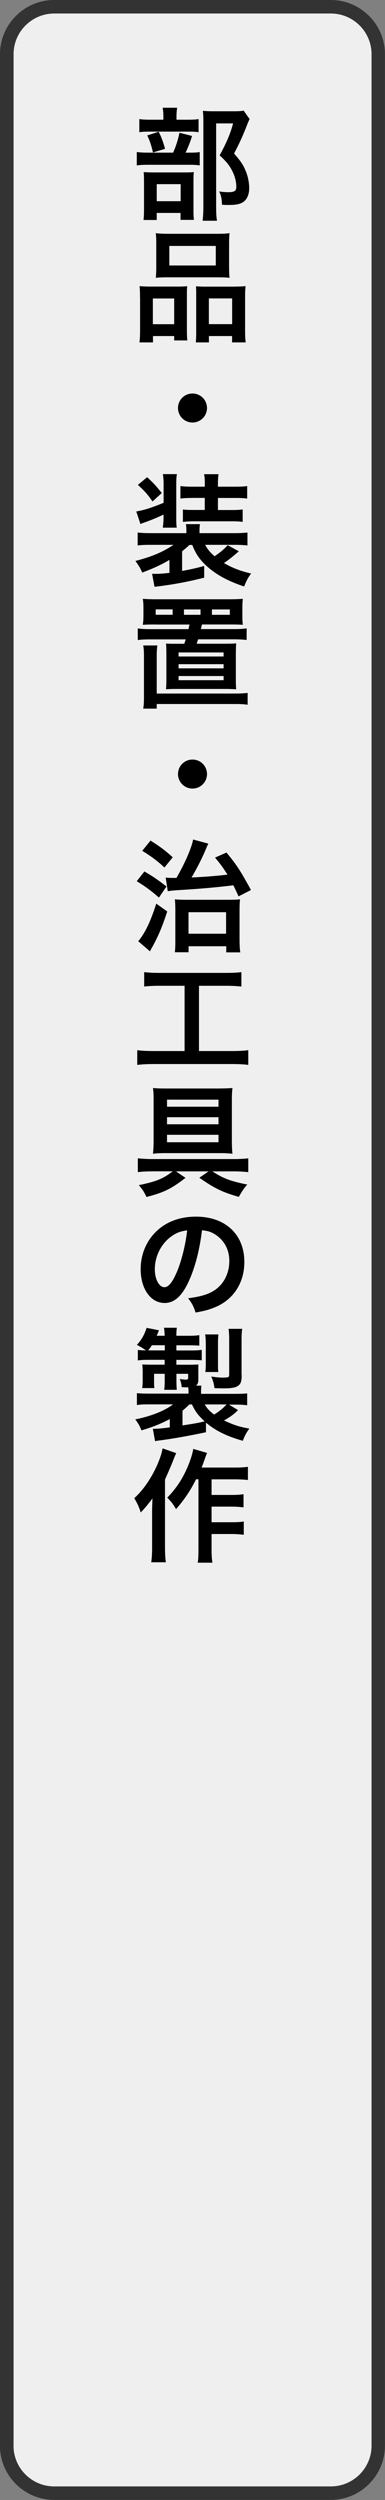
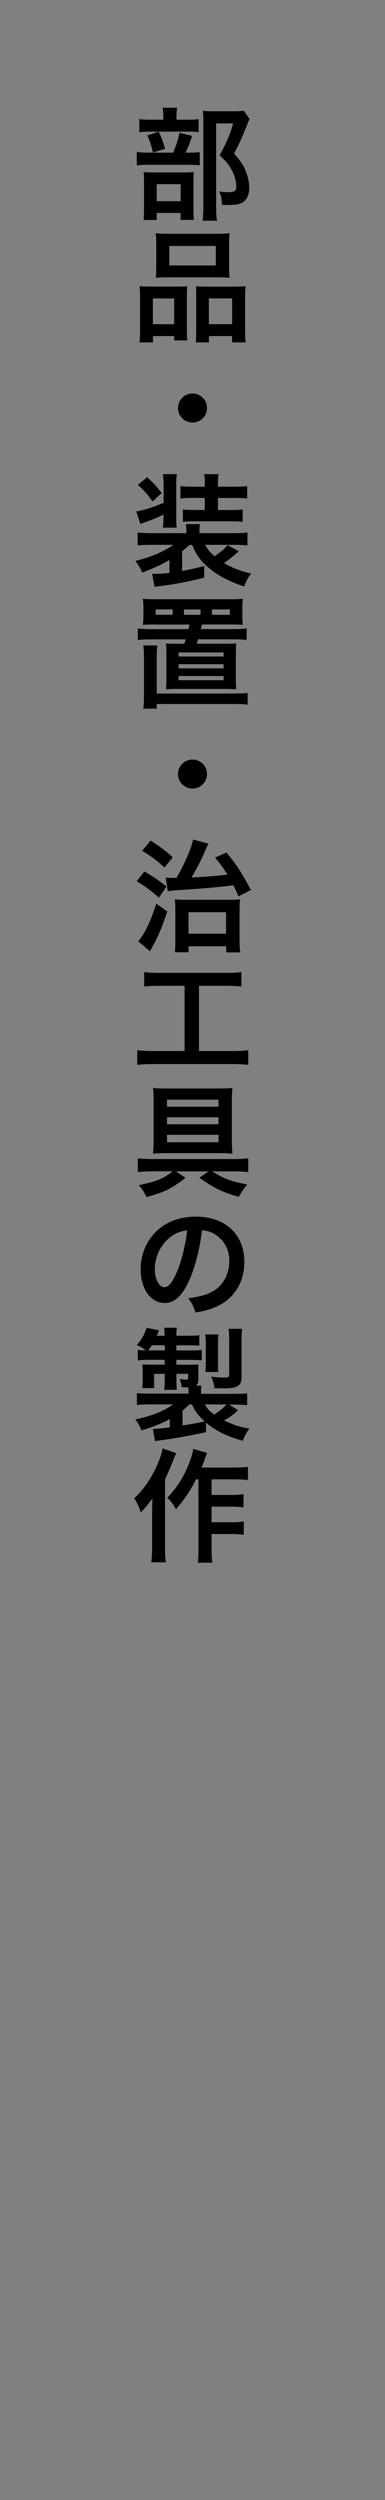
<svg xmlns="http://www.w3.org/2000/svg" data-name="レイヤー 2" width="66.62" height="432.52">
  <rect width="100%" height="100%" fill="#808080" stroke="none" />
  <g data-name="レイヤー 1" stroke-width="0">
-     <path d="M2.35 423.14V9.38c0-3.88 3.16-7.04 7.04-7.04h47.86c3.88 0 7.04 3.16 7.04 7.04v413.75c0 3.88-3.16 7.04-7.04 7.04H9.38c-3.88 0-7.04-3.16-7.04-7.04m-2.35 0c0 5.16 4.22 9.38 9.38 9.38h47.86c5.16 0 9.38-4.22 9.38-9.38V9.38C66.62 4.22 62.4 0 57.24 0H9.38C4.22 0 0 4.22 0 9.38v413.75z" fill="#333" />
-     <path d="M2.35 423.14V9.38c0-3.88 3.16-7.04 7.04-7.04h47.86c3.88 0 7.04 3.16 7.04 7.04v413.75c0 3.88-3.16 7.04-7.04 7.04H9.38c-3.88 0-7.04-3.16-7.04-7.04" fill="#efefef" />
    <path d="M32.74 26.41c.91 0 1.41-.02 1.82-.11v2.32c-.46-.08-1.01-.11-1.71-.11h-7.07c-1.03 0-1.5.02-2.11.11V26.3c.57.08 1.06.11 2.13.11h4.16c.51-1.18.82-2.15 1.1-3.44l2.17.55c-.3 1.01-.65 1.92-1.12 2.89h.63zm-.3-5.7c.95 0 1.41-.02 1.92-.11v2.28c-.44-.08-.87-.11-1.77-.11h-6.75c-.78 0-1.27.02-1.73.11V20.6c.49.08.97.11 2.01.11h2.15v-.59c0-.59-.04-1.05-.13-1.48h2.51c-.06.42-.11.87-.11 1.48v.59h1.9zm-5.32 17.35h-2.28c.06-.59.08-1.1.08-1.98V31.5c0-.87-.02-1.25-.06-1.73.49.04.91.06 1.69.06H32c.87 0 1.22-.02 1.54-.06-.04.38-.06.65-.06 1.56v5.13c0 .74.02 1.12.08 1.58h-2.32v-1.2h-4.12v1.22zm.34-15.26c.49.97.78 1.77 1.1 2.95l-2.09.63c-.3-1.27-.53-1.98-.99-2.95l1.98-.63zm-.34 12.01h4.14v-2.95h-4.14v2.95zm16.08-14.2c-.15.27-.23.44-.42.93-.72 1.88-1.39 3.34-2.28 5.02 1.16 1.33 1.63 2.03 2.03 3.06.38.91.59 1.98.59 2.93 0 1.33-.55 2.3-1.5 2.64-.53.21-1.12.27-2.15.27-.36 0-.55 0-1.06-.04-.04-1.1-.15-1.6-.49-2.3.55.08.97.13 1.58.13 1.06 0 1.39-.23 1.39-.91 0-.89-.23-1.82-.68-2.72-.49-.97-.95-1.58-2.2-2.74 1.22-2.26 1.86-3.76 2.32-5.53H37.4v14.37c0 1.14.04 1.86.15 2.47h-2.49c.08-.68.13-1.5.13-2.41V20.94c0-.61-.02-1.2-.08-1.77.57.06 1.03.08 1.73.08h3.65c.82 0 1.27-.02 1.67-.11l1.03 1.46zM24.23 51.53c0-.76-.02-1.41-.08-2.03.63.06 1.18.08 2.05.08h4.62c.61 0 1.08-.02 1.58-.06-.06.44-.06.76-.06 1.84V57c0 .87.02 1.44.08 1.9h-2.28v-.76h-3.67v1.1h-2.34c.08-.61.11-1.18.11-2.28v-5.42zm2.22 4.56h3.69v-4.45h-3.69v4.45zm.59-13.87c0-.76-.02-1.33-.08-1.88.63.08 1.25.11 2.39.11h7.96c1.18 0 1.86-.02 2.41-.11-.06.53-.08 1.06-.08 1.86v3.9c0 .87.02 1.39.08 1.96-.65-.06-1.08-.08-2.2-.08h-8.36c-1.1 0-1.56.02-2.2.08.06-.59.08-1.16.08-1.94v-3.9zm2.26 3.71h8.04v-3.38H29.3v3.38zm11.31 3.65c.87 0 1.35-.02 1.88-.08-.06.59-.08 1.16-.08 2.03v5.45c0 1.14.02 1.69.11 2.26h-2.36v-1.1h-4.01v1.1h-2.26c.04-.59.06-1.01.06-1.88v-6.1c0-.95 0-1.29-.04-1.73.49.04.93.06 1.56.06h5.15zm-4.47 6.5h4.03v-4.45h-4.03v4.45zm-.32 14.51c0 1.39-1.12 2.51-2.51 2.51s-2.51-1.12-2.51-2.51 1.12-2.51 2.51-2.51 2.51 1.12 2.51 2.51zm-3.04 23.69c-.4.38-.65.59-1.27 1.1v3.4c1.39-.25 2.96-.61 3.82-.87v2.03c-2.79.72-5.66 1.25-8.59 1.58l-.42-2.24h.89c.4 0 1.22-.06 2.11-.17v-2.24c-1.41.84-2.85 1.5-4.71 2.19-.32-.76-.59-1.2-1.18-2.01 2.79-.72 4.71-1.52 6.59-2.79h-3.9c-1.01 0-1.6.02-2.3.11v-2.24c.68.08 1.33.11 2.39.11h6.04v-.34c0-.51-.02-.82-.08-1.22h2.43c-.06.38-.08.7-.08 1.24v.32h6.02c.99 0 1.73-.04 2.28-.11v2.24c-.7-.08-1.31-.11-2.3-.11H35.5c.42.78.8 1.24 1.63 1.98 1.14-.8 1.58-1.16 2.26-1.92l1.94 1.06c-1.12.97-1.73 1.46-2.58 2.03 1.44.84 2.87 1.39 4.71 1.82-.49.61-.78 1.16-1.22 2.24-2.87-.97-4.77-2.01-6.46-3.52-1.2-1.1-1.92-2.13-2.51-3.67h-.44zm-4.47-5.26c-.87.42-1.56.72-2.83 1.2-.63.23-.72.25-1.18.44l-.72-2.17c1.48-.27 2.55-.61 4.73-1.5V83.8c0-.74-.04-1.25-.13-1.77h2.43c-.08.46-.11.86-.11 1.77v5.57c0 1.18.02 1.44.08 1.92h-2.41c.08-.55.13-1.1.13-1.92v-.36zm-2.85-6.46c1.14 1.06 1.5 1.44 2.53 2.74l-1.6 1.46c-.84-1.22-1.29-1.73-2.53-2.87l1.6-1.33zm7.85 3.59c-.91 0-1.5.02-2.09.11v-2.17c.59.08 1.14.11 2.09.11h2.13v-.49c0-.78-.02-1.18-.13-1.67h2.51c-.08.46-.11.84-.11 1.63v.53h2.95c.95 0 1.52-.02 2.11-.11v2.17c-.57-.08-1.12-.11-2.11-.11h-2.95v2.09h2.3c.97 0 1.44-.02 1.98-.11v2.17c-.49-.08-.97-.11-1.92-.11h-6.35c-.8 0-1.56.04-2.07.11v-2.15c.51.06 1.06.08 1.94.08h1.84v-2.09H33.3zm-6.4 21.89c-.97 0-1.77.02-2.2.06.08-.53.11-.91.11-1.65v-1.12c0-.76-.02-1.2-.11-1.73.68.06 1.48.08 2.39.08h12.58c.93 0 1.96-.04 2.34-.08-.06.51-.08.93-.08 1.73v1.12c0 .8.02 1.14.08 1.65-.42-.04-1.12-.06-2.15-.06h-4.92q-.13.53-.19.8h5.51c1.14 0 1.71-.02 2.41-.13v2.01c-.74-.08-1.31-.11-2.41-.11h-5.99l-.25.76h4.88c.84 0 1.54-.02 1.96-.06-.04.51-.06 1.08-.06 2.03v4.03c0 1.08.02 1.46.06 1.88-.87-.04-1.22-.06-2.05-.06h-8.04c-.82 0-1.14 0-2.05.06.04-.57.06-1.08.06-1.88v-4.03c0-.97-.02-1.5-.06-2 .68.04.93.04 1.94.04h1.22c.15-.44.15-.46.25-.76h-5.89c-1.08 0-1.67.02-2.41.11v-2.01c.7.11 1.29.13 2.41.13h6.37c.08-.36.08-.42.17-.8H26.9zm13.53 11.95c1.16 0 1.65-.02 2.41-.11v2.05c-.72-.11-1.29-.13-2.41-.13H27.12v.8h-2.34c.11-.61.13-1.12.13-2.09v-6.94c0-.82-.02-1.33-.13-1.9h2.45c-.08.59-.11.99-.11 1.88v6.44h13.32zm-10.57-14.56h-2.93v.93h2.93v-.93zm1.03 8.15h7.79v-.7H30.9v.7zm0 2.05h7.79v-.72H30.9v.72zm0 2.05h7.79v-.72H30.9v.72zm3.8-12.24h-2.87v.93h2.87v-.93zm5.07.93v-.93h-3.1v.93h3.1zm-3.95 27.55c0 1.39-1.12 2.51-2.51 2.51s-2.51-1.12-2.51-2.51 1.12-2.51 2.51-2.51 2.51 1.12 2.51 2.51zm-10.83 16.85c1.54.91 2.2 1.35 3.82 2.6l-1.31 1.92c-1.39-1.22-2.32-1.9-3.84-2.83l1.33-1.69zm3.95 6.92c-.84 2.58-1.56 4.29-2.55 6.08-.25.44-.32.59-.44.82l-2.03-1.75c1.18-1.41 2.13-3.4 3.12-6.5l1.9 1.35zm-2.89-12.26c1.69 1.08 2.41 1.6 3.84 2.89l-1.44 1.77c-1.16-1.1-2.22-1.9-3.84-2.89l1.44-1.77zm2.62 6.4c.44.04.63.06 1.08.06h.78c1.46-2.53 2.6-5.13 2.89-6.65l2.64.72c-.15.25-.21.42-.42.91-.72 1.71-1.48 3.19-2.49 4.94 2.03-.08 4.39-.27 6.21-.49-.74-1.18-1.14-1.73-2.15-2.95l1.98-.87c1.79 2.17 2.36 3.06 4.24 6.48l-2.15 1.1c-.46-1.01-.63-1.37-.91-1.92-2.28.3-5.47.59-8.57.78-2.05.13-2.13.15-2.77.25l-.36-2.36zm3.95 12.92h-2.36c.06-.55.08-1.12.08-2.15v-4.98c0-.87-.02-1.46-.08-2.03.53.06 1.14.08 2.01.08h7.09c1.06 0 1.63-.02 2.17-.08-.06.53-.08 1.01-.08 2.19v4.58c0 1.18.04 1.88.13 2.41h-2.43v-1.06h-6.52v1.03zm0-3.21h6.5v-3.72h-6.5v3.72zm-4.95 9.01c-1.16 0-1.9.04-2.72.13v-2.49c.74.08 1.46.13 2.74.13h11.36c1.25 0 1.92-.04 2.72-.13v2.49c-.87-.08-1.56-.13-2.7-.13h-4.64v11.29h5.66c1.22 0 2.03-.04 2.87-.15v2.55c-.78-.11-1.73-.15-2.87-.15H26.62c-1.1 0-1.98.04-2.87.15v-2.55c.87.11 1.63.15 2.91.15h5.28v-11.29h-4.26zm-1.41 32.11c-.89 0-1.75.04-2.41.13v-2.39c.63.06 1.56.13 2.43.13h14.21c.91 0 1.92-.06 2.47-.13v2.39c-.74-.08-1.6-.13-2.39-.13h-3.82c1.88 1.22 3.12 1.69 6.04 2.28-.55.59-.93 1.18-1.46 2.13-2.83-.8-4.16-1.44-6.84-3.31l1.6-1.1h-5.64l1.65 1.12c-2.49 1.92-3.74 2.53-6.75 3.31-.44-.91-.68-1.29-1.33-2.05 3.04-.63 4.22-1.12 5.87-2.39h-3.63zm11.82-14.35c.93 0 1.48-.02 2.15-.08-.08.61-.11 1.14-.11 2.24v6.86c0 .87.04 1.84.11 2.28-.72-.08-1.37-.11-2.17-.11h-9.39c-.82 0-1.48.02-2.2.11.06-.49.11-1.37.11-2.32v-6.88c0-1.06-.02-1.54-.11-2.17.65.06 1.33.08 2.28.08h9.33zm-9.18 1.94v1.22h8.91v-1.22H28.9zm0 3.04v1.22h8.91v-1.22H28.9zm0 3.04v1.29h8.91v-1.29H28.9zm3.86 25.13c-1.2 2.72-2.55 3.97-4.28 3.97-2.41 0-4.14-2.45-4.14-5.85 0-2.32.82-4.5 2.32-6.14 1.77-1.94 4.26-2.95 7.26-2.95 5.07 0 8.36 3.08 8.36 7.83 0 3.65-1.9 6.56-5.13 7.87-1.01.42-1.84.63-3.31.89-.36-1.12-.61-1.58-1.29-2.47 1.94-.25 3.21-.59 4.2-1.16 1.84-1.01 2.93-3.02 2.93-5.28 0-2.03-.91-3.67-2.6-4.69-.65-.38-1.2-.55-2.13-.63-.4 3.31-1.14 6.23-2.19 8.61zm-3.1-7.56c-1.77 1.27-2.87 3.44-2.87 5.7 0 1.73.74 3.1 1.67 3.1.7 0 1.41-.89 2.17-2.7.8-1.9 1.5-4.75 1.75-7.13-1.1.13-1.86.42-2.72 1.03zm5.99 33.89c-3.25.68-5.55 1.08-7.79 1.39-.55.06-.63.08-1.03.15l-.38-2.13h.21c.61 0 1.44-.08 2.72-.25v-1.44c-1.5.8-2.87 1.35-4.9 1.96-.36-.87-.55-1.22-1.08-1.9 2.74-.55 5.07-1.48 6.54-2.6h-3.99c-1.22 0-1.58.02-2.26.11v-2.05c.63.06 1.12.08 2.34.08h6.59v-.36c0-.21-.02-.55-.04-.72-.46 0-.61-.02-1.14-.04a4.48 4.48 0 0 0-.34-1.41c.42.06.84.11 1.1.11.27 0 .36-.08.36-.36v-.65h-2.03v1.1c0 .68.02 1.16.06 1.67h-2.17c.06-.61.08-.91.08-1.67v-1.1h-1.84v1.27c0 .65 0 .84.06 1.2h-2.11l.02-.21c.04-.36.06-.7.06-1.1v-1.58c0-.4-.02-.57-.06-1.2.32.02.93.04 1.41.04h2.45v-.84h-2.74c-.78 0-1.29.02-1.9.11v-1.82c.42.06.68.06 1.41.08-.51-.36-.95-.63-1.58-.95.8-.87 1.29-1.71 1.69-2.95l2.13.42c-.17.46-.23.61-.4.95h1.39c-.02-.61-.04-.95-.11-1.39h2.22c-.06.44-.08.78-.08 1.39h2.03c.97 0 1.39-.02 1.94-.11v1.82c-.59-.04-1.08-.06-1.92-.06h-2.05v.89h2.3c1.18 0 1.54-.02 2.09-.11v1.82c-.55-.06-1.14-.08-1.98-.08h-2.41v.84h2.13c.78 0 1.18-.02 1.69-.04-.02.25-.02.49-.02.91v1.67c0 .55-.11.84-.4 1.08h.93c-.04.44-.06.61-.06 1.06v.36h5.57c1.18 0 1.86-.02 2.41-.08v2.05c-.7-.08-1.06-.11-2.3-.11h-.84l1.56.95c-.76.76-1.39 1.22-2.43 1.79 1.67.78 2.68 1.12 4.39 1.41-.53.72-.78 1.2-1.14 2.11-2.76-.78-4.66-1.71-6.37-3.14v1.69zm-7.13-14.16v-.89h-2.24c-.23.36-.34.51-.63.89h2.87zm3.06 12.98c2.09-.32 2.64-.42 3.84-.7-1.1-.99-1.67-1.75-2.2-2.93h-.44c-.38.36-.78.74-1.2 1.08v2.55zm3.84-3.63c.4.68.82 1.14 1.63 1.75.78-.46 1.6-1.12 2.15-1.75h-3.78zm.11-5.61c.06-.51.08-.8.08-1.44v-3.48c0-.57-.04-1.14-.11-1.58h2.3c-.06.38-.08.82-.08 1.58v3.46c0 .7 0 1.03.06 1.46h-2.26zm6.29.55c0 1.12-.17 1.56-.72 1.9-.46.27-1.14.38-2.45.38-.42 0-1.01-.02-1.54-.04-.08-.72-.27-1.41-.57-2.01.78.13 1.56.19 2.05.19.32 0 .7-.04.82-.06.19-.06.25-.17.25-.55v-6.04c0-.74-.04-1.22-.11-1.79h2.36c-.08.59-.11 1.01-.11 1.9v6.12zm-11.34 13.5c-.23.53-.3.68-.49 1.18q-.34.91-1.44 3.38v11.69c0 .99.04 1.84.15 2.62h-2.53c.11-.8.15-1.52.15-2.62v-6.02c0-.53 0-.63.06-2.41-.74.99-1.27 1.65-2.03 2.43-.3-.97-.59-1.58-1.12-2.47 1.56-1.41 2.93-3.4 4.01-5.83.46-1.1.76-1.96.89-2.79l2.34.82zm3.44 4.52c-.93 1.88-2.03 3.53-3.46 5.15-.51-.87-.8-1.25-1.52-1.98 1.6-1.65 2.64-3.25 3.55-5.38.53-1.27.84-2.32.95-3.06l2.39.7c-.21.51-.27.7-.42 1.12-.32.89-.34.95-.53 1.41h5.74c1.03 0 1.69-.04 2.28-.13v2.28c-.61-.06-1.35-.11-2.28-.11h-4.01v2.7h3.44c.89 0 1.46-.04 2.09-.13v2.28c-.68-.08-1.31-.13-2.11-.13h-3.42v2.7h3.46c.91 0 1.48-.02 2.11-.13v2.3c-.7-.08-1.31-.13-2.11-.13h-3.46v2.43c0 1.27.04 1.94.15 2.53h-2.55c.11-.61.13-1.25.13-2.53v-11.9h-.4z" />
  </g>
</svg>